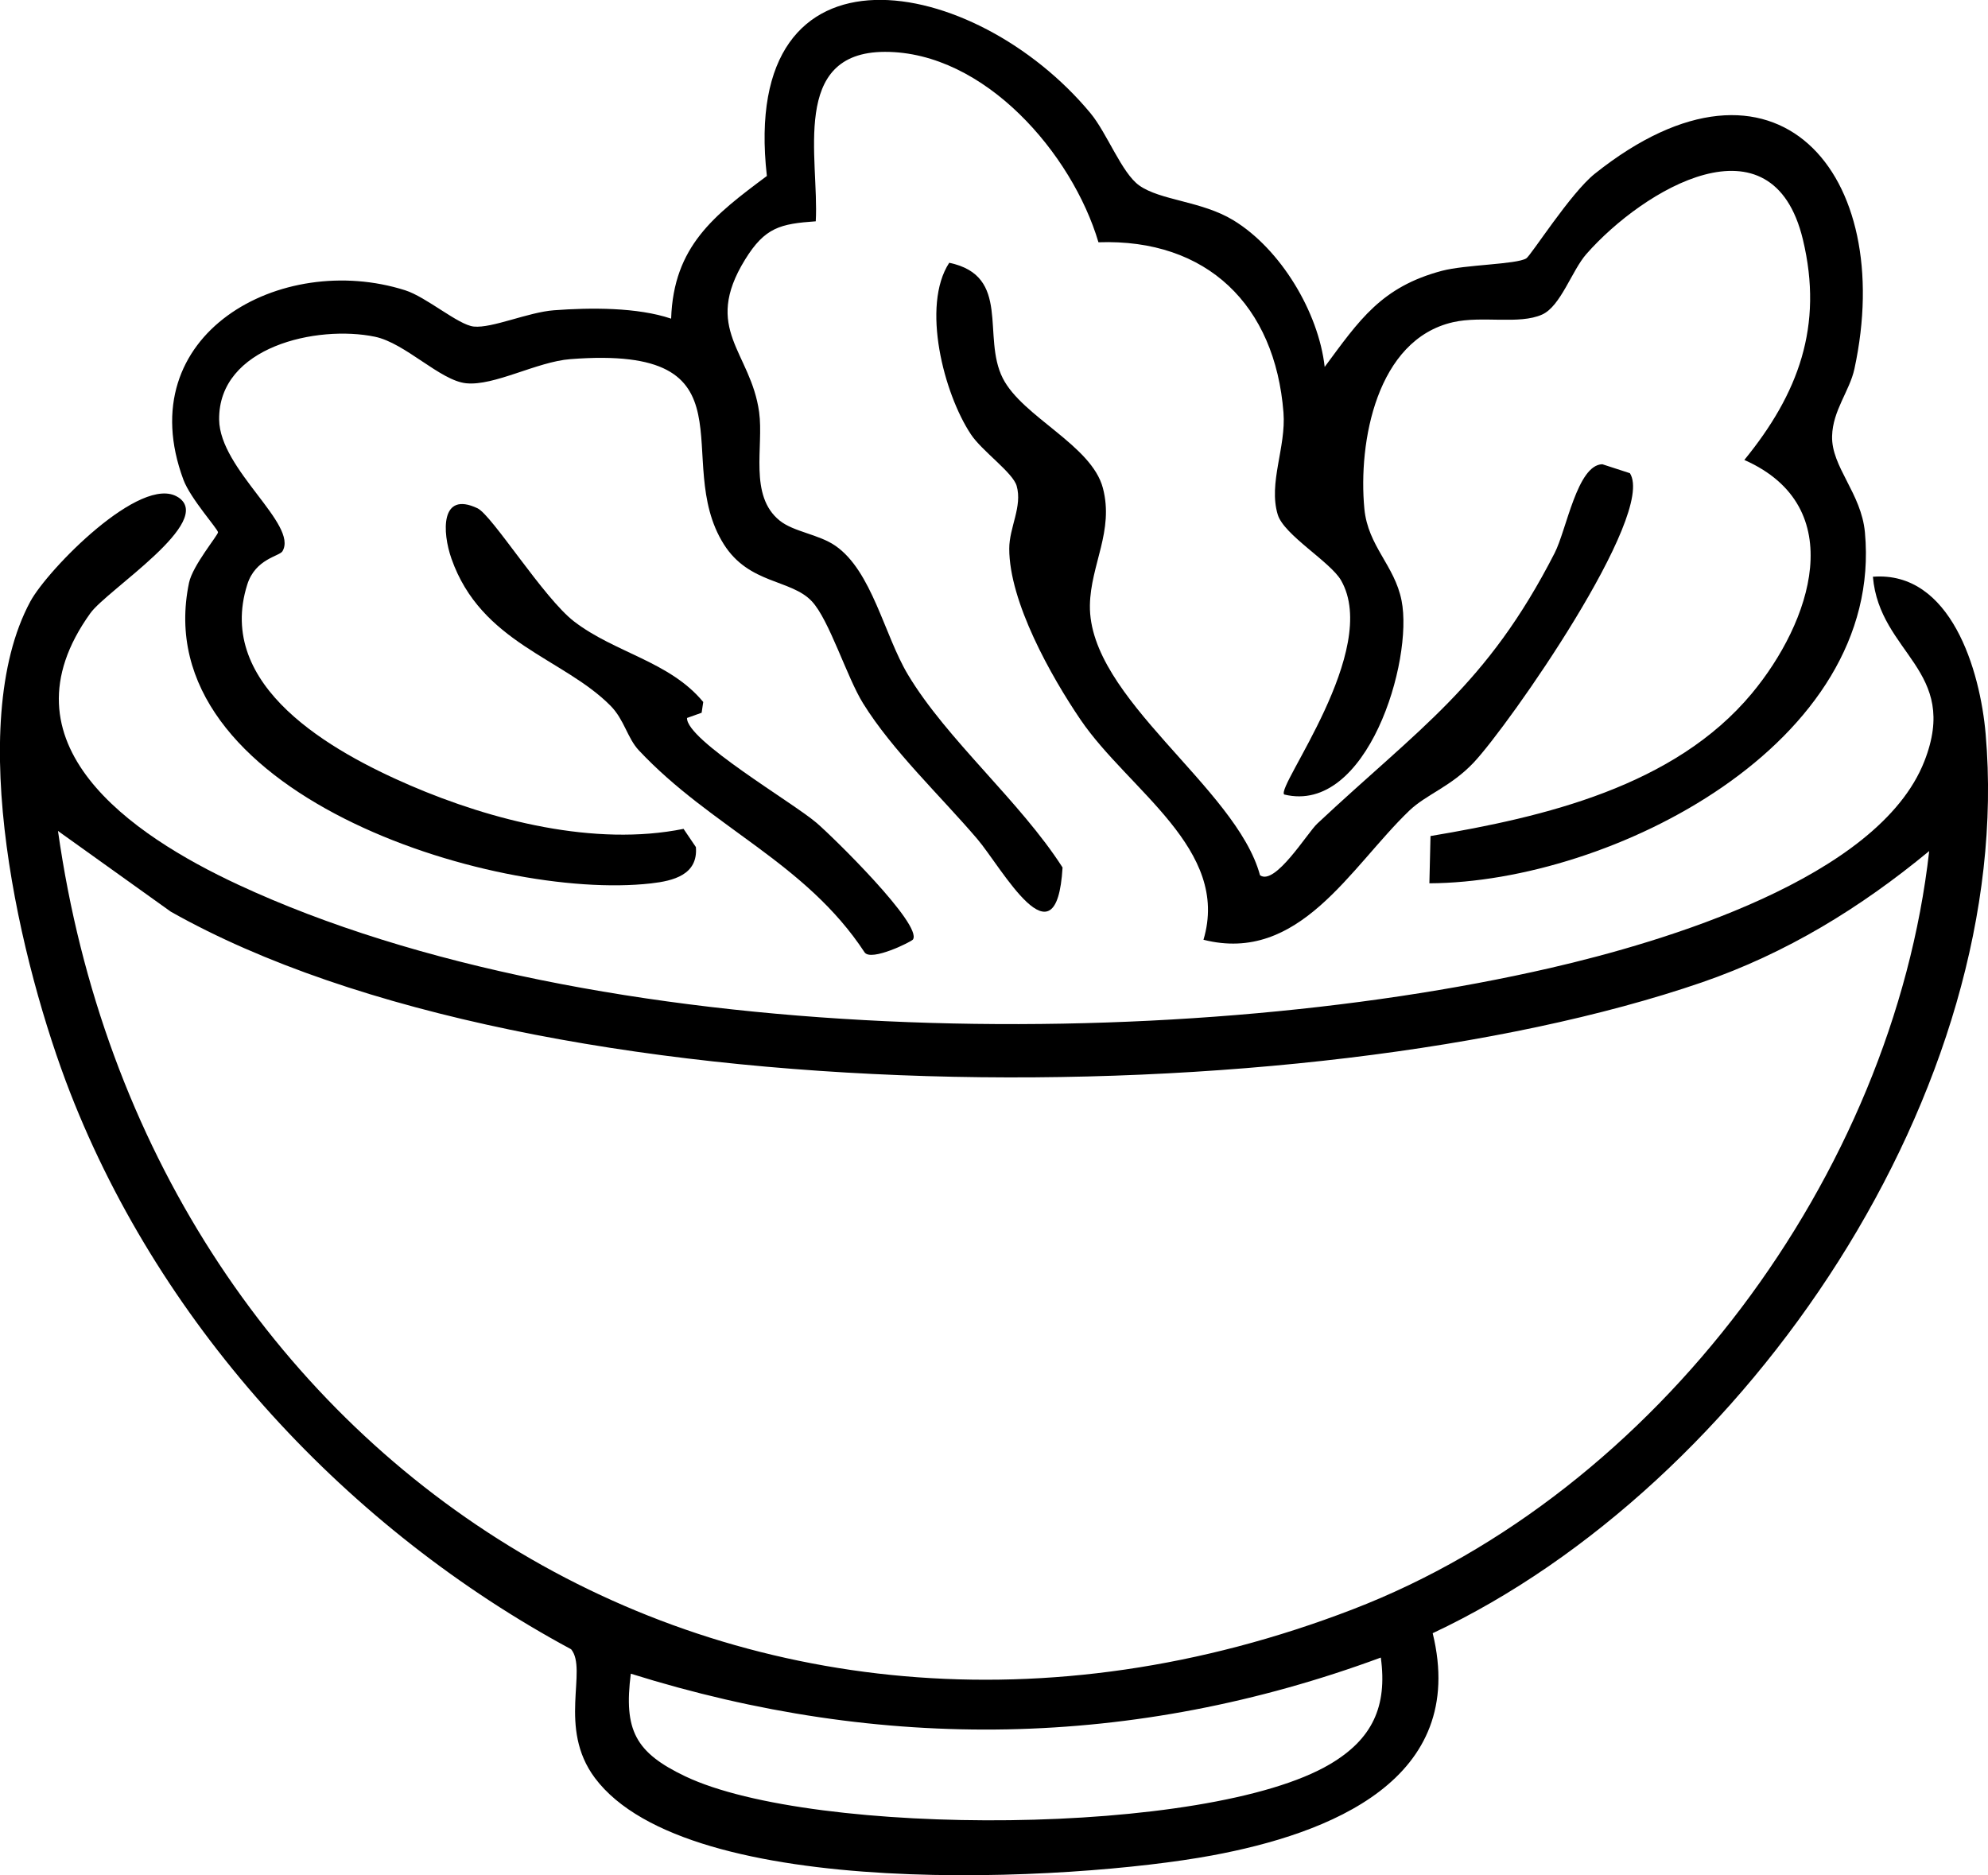
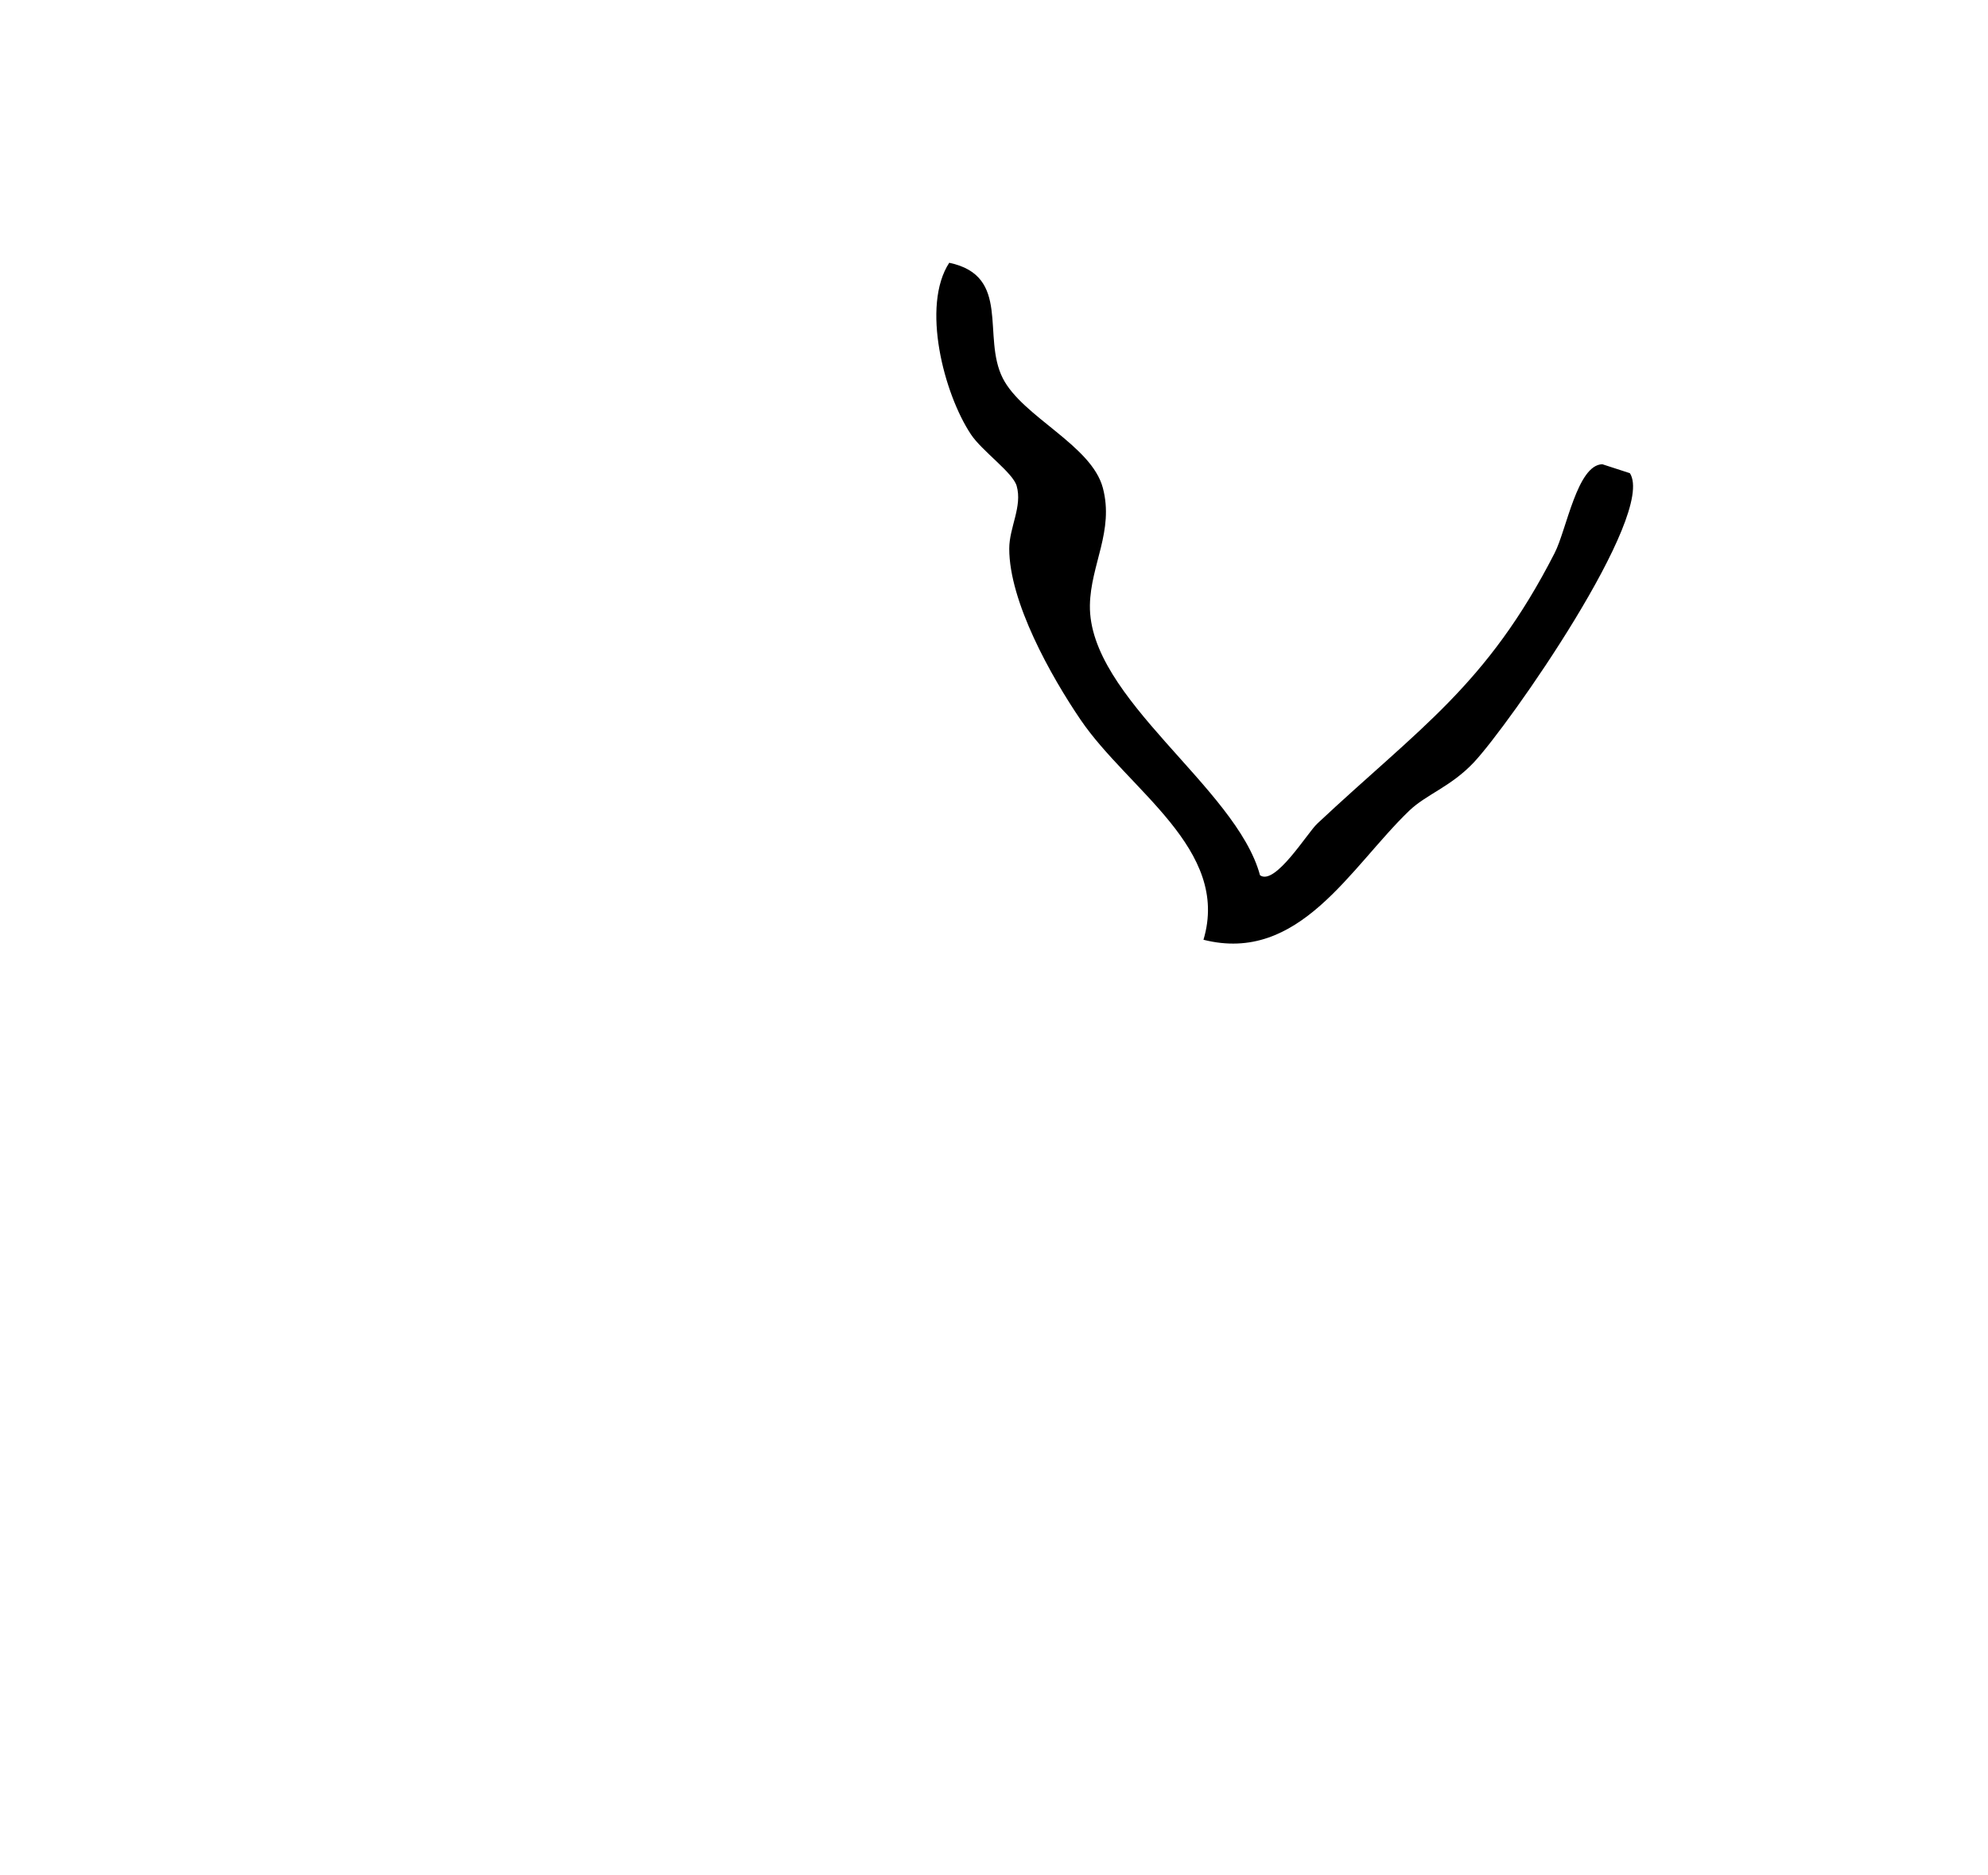
<svg xmlns="http://www.w3.org/2000/svg" id="Capa_1" version="1.1" viewBox="0 0 246.48 232.52">
-   <path d="M22.07,61.64c4.68,2.99-8.8,11.51-10.86,14.38-11.64,16.18,5.13,27.53,18.32,33.67,44.19,20.57,115.76,21.13,162.69,10.33,13.87-3.19,40.67-11.09,46.37-25.63,4.44-11.33-5.55-13.3-6.38-22.88,9.67-.75,13.3,11.61,13.98,19.51,3.79,43.89-29.56,93.17-68.56,111.48,4.46,18.2-12.85,24.87-27.38,27.56-17.23,3.19-64.92,5.85-76.49-9.61-4.66-6.23-.86-13.42-2.95-15.96-27.59-14.85-50.67-39.68-62.1-68.99-6.13-15.72-13.25-45.54-4.95-60.92,2.14-3.96,13.74-15.85,18.3-12.94ZM239.19,105.52c-8.52,7.04-17.69,12.67-28.2,16.29-49.01,16.83-144,17.07-189.81-8.77l-13.99-10.01c11.08,78.47,84.56,125.76,160.53,96.51,37.73-14.52,66.93-53.84,71.47-94.02ZM171.2,205.52c-30.62,11.31-61.85,11.76-92.99,2-.89,7,.55,9.77,6.76,12.73,15.88,7.55,64.79,7.45,79.94-1.52,5.22-3.09,7.12-7.13,6.29-13.2Z" />
-   <path d="M164.22,45.52c4.32-5.84,7.04-9.94,14.55-11.94,2.89-.77,9.21-.79,10.46-1.54.58-.35,5.49-8.1,8.5-10.5,22.45-17.9,37.42,0,32.19,24.19-.59,2.74-2.69,5.15-2.77,8.34-.1,3.83,3.62,7.06,4.07,11.94,2.43,26.21-31.43,43.41-54,43.51l.14-5.86c14.08-2.36,30.23-6.14,39.83-17.67,7.32-8.79,12.26-23.13-.92-28.96,6.69-8.2,9.84-16.59,7.26-27.33-3.8-15.81-19.78-6.23-26.84,1.79-1.8,2.04-3.19,6.48-5.49,7.51-2.84,1.28-7.43.12-11.05.95-9.47,2.16-11.78,14.86-10.99,23.14.45,4.65,3.74,6.99,4.61,11.37,1.49,7.44-4.27,26.58-14.55,24.05-1.06-.94,12.01-17.9,7.05-26.55-1.32-2.3-7.08-5.62-7.85-8.15-1.19-3.92,1.05-8.36.71-12.66-1.04-13.3-9.47-21.58-22.94-21.11-3.25-10.98-14.13-23.63-26.48-23.61-11.81.02-8.13,13.27-8.57,21.01-4.39.31-6.3.75-8.76,4.74-5.34,8.66.71,11.42,1.74,18.92.59,4.28-1.31,10.35,2.55,13.45,1.74,1.4,4.83,1.69,6.89,3.11,4.55,3.13,6.07,11.08,9.01,15.99,4.82,8.05,13.92,15.71,19.17,23.91-.75,12.59-7.53.04-10.56-3.52-4.56-5.35-10.53-10.96-14.17-16.83-2.01-3.23-4.2-10.36-6.35-12.65-2.58-2.76-7.78-2.1-10.92-7.08-6.61-10.5,4.47-24.78-19.03-22.95-4.15.32-9.42,3.35-12.92,2.99-3.22-.33-7.54-4.99-11.31-5.77-7.14-1.48-19.42,1.21-19.31,10.29.08,6.2,9.84,12.99,7.85,16.31-.38.63-3.35.92-4.36,4.12-4.01,12.64,10.51,20.73,20.19,24.91,10.14,4.37,22.9,7.61,33.9,5.39l1.53,2.26c.28,3.44-2.81,4.19-5.55,4.5-19.69,2.24-62.74-11.28-57.29-37.29.45-2.13,3.59-5.88,3.59-6.24,0-.39-3.41-4.16-4.29-6.52-6.71-18.05,12.12-28.37,27.49-23.49,2.65.84,6.6,4.31,8.52,4.5,2.26.23,6.73-1.78,9.93-2.02,4.5-.34,10.34-.38,14.53,1.04.3-8.99,5.34-12.82,11.87-17.69-3.47-30.56,25.81-25.04,40.12-7.79,2.07,2.5,3.87,7.41,6.04,8.96,2.63,1.88,7.76,1.93,11.68,4.32,5.85,3.56,10.56,11.39,11.32,18.19Z" />
  <path d="M156.22,108.52c1.86,1.35,5.88-5.26,7.09-6.39,12.62-11.84,21.04-17.13,29.44-33.56,1.48-2.89,2.8-10.93,5.91-11.01l3.42,1.11c3.29,5.12-15.06,31.31-19.36,35.87-2.85,3.02-5.89,3.95-8.01,5.99-7.3,7.02-13.61,19-25.5,15.99,3.36-11.23-9.28-18.53-15.23-27.27-3.68-5.41-8.86-14.65-8.85-21.23,0-2.63,1.65-5.22.92-7.77-.47-1.66-4.29-4.31-5.67-6.39-3.36-5.05-6.18-15.94-2.69-21.28,7.74,1.63,4.01,9.14,6.64,14.32,2.44,4.8,11.01,8.28,12.41,13.61s-1.52,9.49-1.61,14.52c-.19,11.53,18.15,22.58,21.09,33.49Z" />
-   <path d="M87,88.37l-1.82.65c-.11,2.74,13.11,10.48,16.04,12.99,2.04,1.74,13.2,12.68,11.97,14.48-.18.27-5.17,2.75-5.99,1.6-7.32-11.16-18.99-15.45-28-25.06-1.42-1.52-1.79-3.78-3.49-5.51-5.87-5.94-16.05-7.76-19.74-18.26-1.14-3.25-1.4-8.43,3.23-6.24,1.81.86,8.2,11.13,11.97,14.03,5.07,3.9,11.87,4.96,16.02,9.99l-.2,1.34Z" />
</svg>